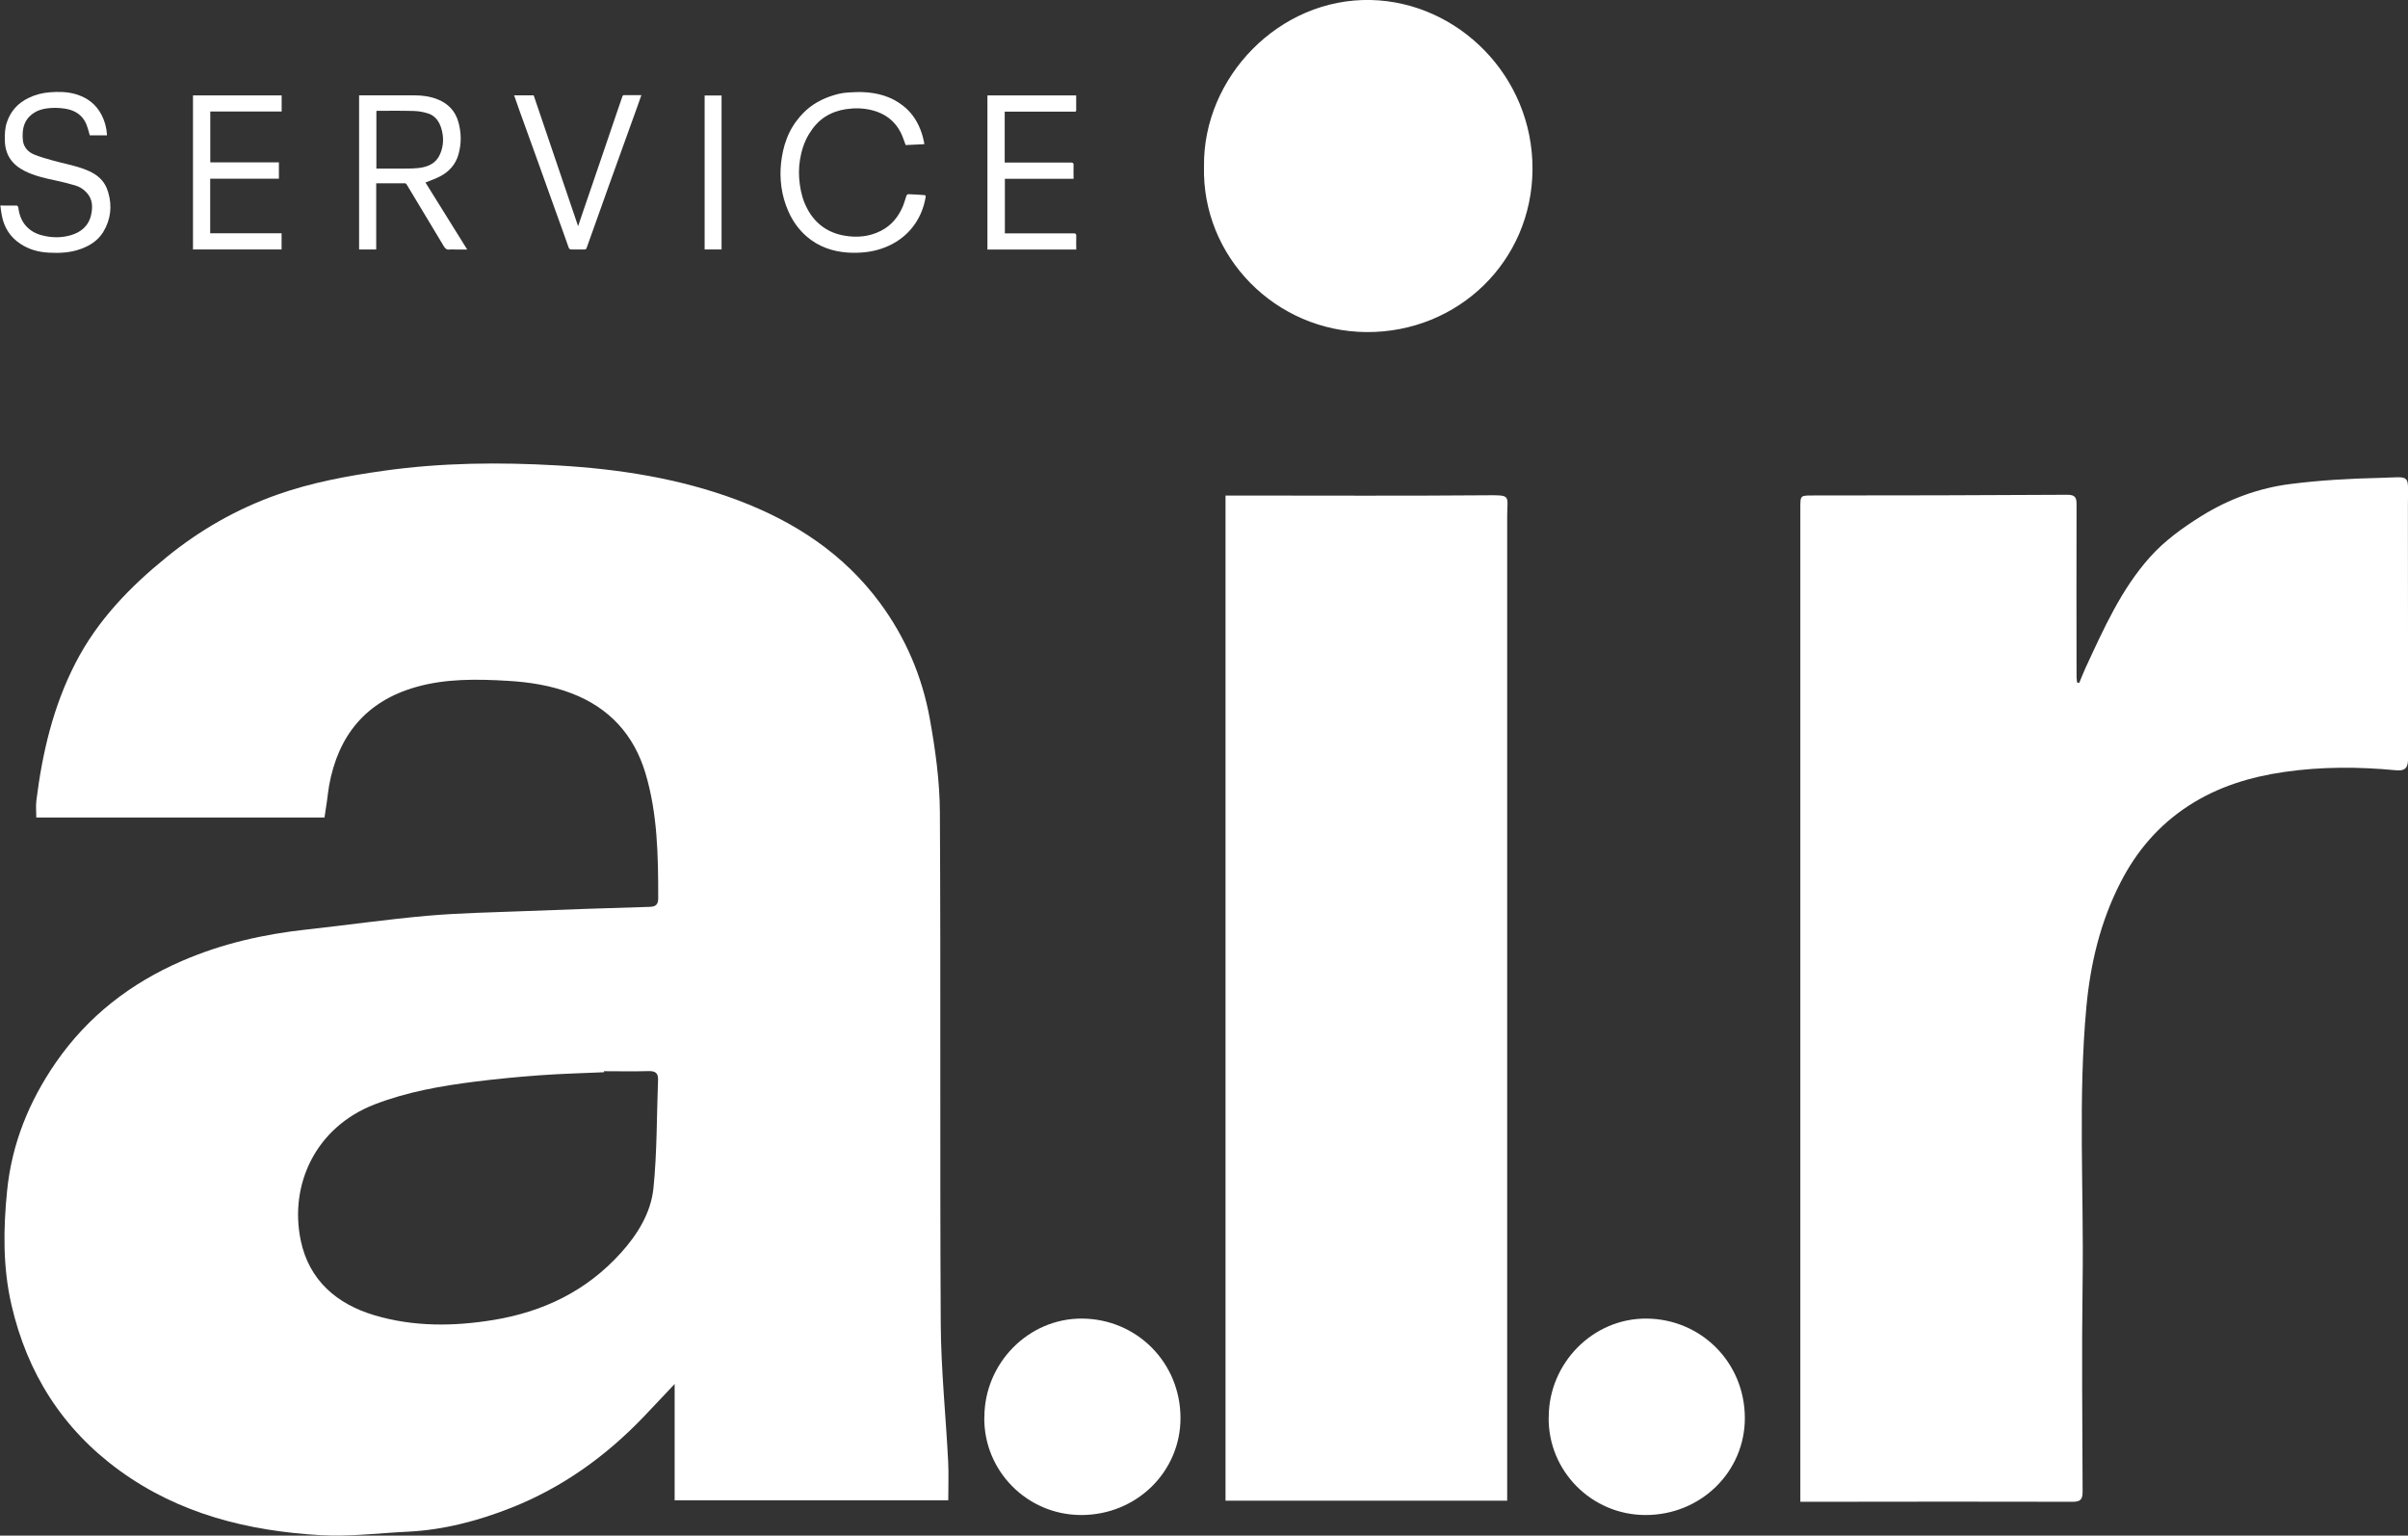
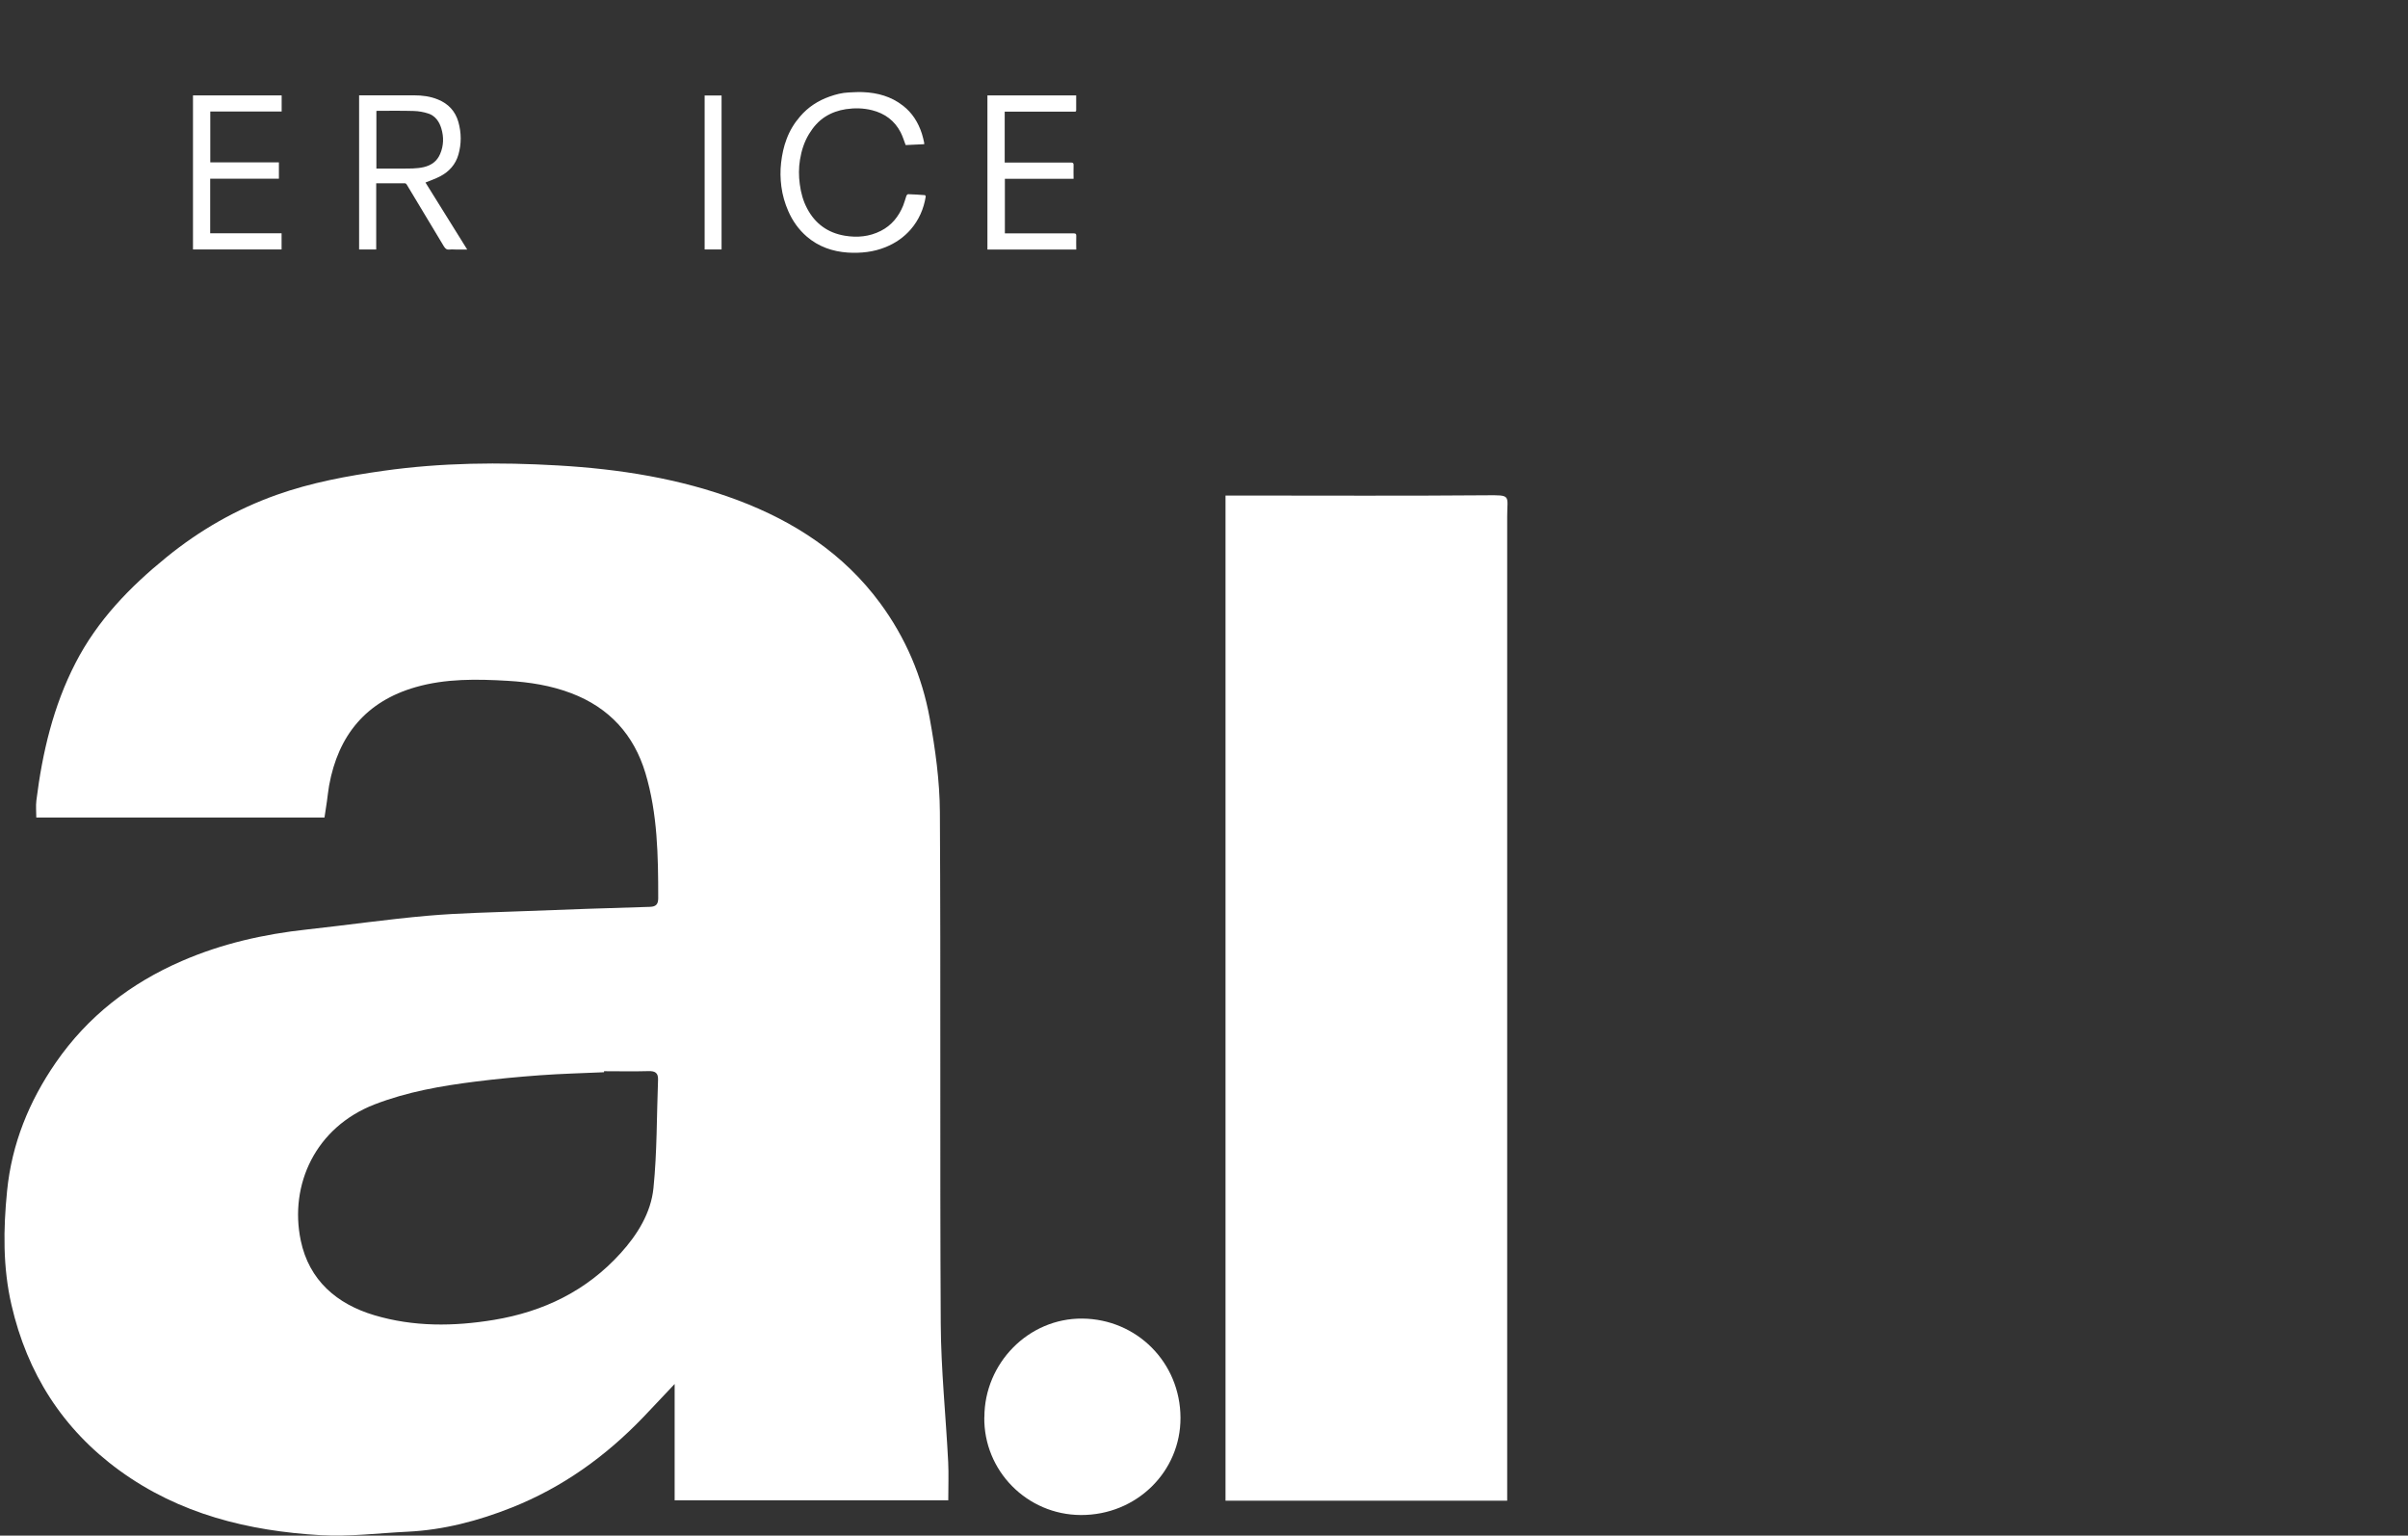
<svg xmlns="http://www.w3.org/2000/svg" width="185" height="118" viewBox="0 0 185 118" fill="none">
  <rect x="0" y="0" width="185" height="118" fill="#333333" stroke="none" />
  <g clip-path="url(#clip0_19441_104185)">
    <path d="M24.919 62.819H2.789C2.789 62.386 2.742 61.941 2.795 61.509C3.254 57.834 4.09 54.264 5.803 50.941C7.483 47.677 9.96 45.118 12.782 42.825C15.345 40.738 18.153 39.13 21.254 38.026C23.91 37.082 26.666 36.571 29.461 36.178C33.923 35.547 38.392 35.507 42.86 35.766C47.575 36.039 52.229 36.763 56.685 38.438C61.04 40.08 64.825 42.553 67.62 46.348C69.566 48.987 70.841 51.971 71.425 55.181C71.857 57.561 72.195 60 72.209 62.413C72.282 75.514 72.202 88.608 72.275 101.709C72.295 105.252 72.667 108.794 72.846 112.337C72.892 113.287 72.853 114.238 72.853 115.288H51.831V106.348C50.968 107.259 50.204 108.083 49.42 108.901C46.532 111.912 43.206 114.298 39.328 115.84C36.758 116.863 34.082 117.568 31.3 117.701C29.083 117.807 26.852 118.093 24.647 117.967C19.083 117.648 13.778 116.345 9.17 112.988C4.807 109.811 2.092 105.524 0.883 100.28C0.212 97.382 0.252 94.444 0.544 91.513C0.903 87.897 2.231 84.627 4.289 81.649C6.746 78.093 10.033 75.554 13.97 73.846C17.031 72.516 20.252 71.785 23.565 71.426C26.659 71.087 29.74 70.642 32.841 70.369C35.344 70.15 37.867 70.11 40.384 70.01C43.564 69.884 46.745 69.778 49.925 69.685C50.423 69.671 50.569 69.465 50.569 69.007C50.569 65.776 50.523 62.533 49.587 59.409C48.703 56.464 46.811 54.377 43.883 53.267C42.309 52.669 40.682 52.416 39.023 52.317C36.639 52.177 34.248 52.137 31.931 52.802C28.127 53.892 25.982 56.504 25.285 60.359C25.212 60.771 25.172 61.197 25.112 61.609C25.059 61.994 24.992 62.386 24.933 62.799L24.919 62.819ZM46.406 82.307C46.406 82.307 46.406 82.36 46.406 82.393C44.766 82.466 43.119 82.506 41.486 82.626C39.833 82.746 38.179 82.905 36.533 83.111C33.89 83.444 31.287 83.895 28.777 84.866C24.242 86.621 22.21 91.041 23.107 95.328C23.744 98.379 25.876 100.207 28.757 101.064C31.765 101.961 34.853 101.935 37.947 101.423C41.758 100.792 45.065 99.19 47.674 96.305C48.969 94.876 50.011 93.208 50.204 91.293C50.483 88.535 50.45 85.743 50.556 82.972C50.576 82.44 50.33 82.294 49.826 82.307C48.684 82.34 47.548 82.314 46.406 82.314V82.307Z" fill="white" />
-     <path d="M159.742 52.476C159.908 52.084 160.054 51.692 160.233 51.306C161.621 48.315 162.969 45.271 165.187 42.798C166.295 41.556 167.71 40.532 169.137 39.648C171.222 38.352 173.546 37.494 175.99 37.189C178.241 36.903 180.518 36.776 182.782 36.723C185.339 36.663 184.987 36.305 184.993 38.943C185.007 45.371 184.993 51.798 185.007 58.226C185.007 58.917 184.874 59.263 184.077 59.189C181.222 58.917 178.367 58.904 175.518 59.316C172.882 59.695 170.392 60.452 168.141 61.915C165.851 63.404 164.144 65.397 162.903 67.83C161.369 70.828 160.605 74.025 160.293 77.355C159.642 84.401 160.1 91.466 160.001 98.525C159.928 103.889 159.981 109.26 160.001 114.623C160.001 115.202 159.848 115.401 159.244 115.401C152.85 115.381 146.456 115.394 140.055 115.401C139.504 115.401 138.946 115.401 138.315 115.401V114.577C138.315 89.392 138.315 64.214 138.315 39.03C138.315 38.033 138.315 38.079 139.351 38.073C145.851 38.073 152.352 38.059 158.852 38.02C159.476 38.02 159.536 38.292 159.536 38.784C159.523 43.191 159.529 47.604 159.536 52.011C159.536 52.157 159.563 52.303 159.576 52.443C159.636 52.456 159.695 52.47 159.755 52.476H159.742Z" fill="white" />
    <path d="M94.153 38.079C94.631 38.079 95.07 38.079 95.514 38.079C101.723 38.079 107.938 38.112 114.146 38.059C116.151 38.039 115.793 38.039 115.793 39.694C115.799 64.613 115.793 89.532 115.793 114.451C115.793 114.716 115.793 114.976 115.793 115.315H94.153L94.153 38.079Z" fill="white" />
    <path d="M75.628 108.894C75.628 104.766 79.008 101.283 83.158 101.323C87.334 101.363 90.681 104.693 90.694 108.947C90.707 113.081 87.321 116.431 83.045 116.418C78.895 116.405 75.562 113.008 75.621 108.901L75.628 108.894Z" fill="white" />
-     <path d="M118.986 108.894C118.986 104.766 122.366 101.283 126.516 101.323C130.693 101.363 134.039 104.693 134.052 108.947C134.066 113.081 130.679 116.431 126.403 116.418C122.253 116.405 118.92 113.008 118.98 108.901L118.986 108.894Z" fill="white" />
-     <path d="M92.5 12.802C92.407 5.962 98.257 -0.16 105.328 -1.74856e-06C112.028 0.16 117.778 5.856 117.738 13.014C117.698 20.113 111.988 25.55 105.01 25.517C97.991 25.484 92.334 19.728 92.5 12.802Z" fill="white" />
    <path d="M27.589 7.325H27.781C29.122 7.325 30.464 7.325 31.805 7.325C32.442 7.325 33.066 7.404 33.657 7.65C34.454 7.976 34.986 8.554 35.218 9.379C35.45 10.209 35.457 11.054 35.218 11.884C34.999 12.642 34.501 13.194 33.81 13.553C33.452 13.739 33.066 13.872 32.688 14.025C33.737 15.713 34.806 17.428 35.895 19.176H35.072C34.899 19.176 34.72 19.156 34.547 19.176C34.328 19.203 34.215 19.116 34.102 18.93C33.153 17.341 32.197 15.753 31.241 14.171C31.214 14.131 31.161 14.085 31.114 14.085C30.384 14.085 29.654 14.085 28.903 14.085L28.903 19.169H27.589L27.589 7.325ZM28.91 12.954C29.594 12.954 30.251 12.961 30.915 12.954C31.46 12.948 32.011 12.968 32.555 12.842C33.146 12.702 33.578 12.39 33.817 11.825C34.089 11.187 34.102 10.528 33.91 9.884C33.757 9.359 33.452 8.907 32.914 8.727C32.562 8.608 32.177 8.541 31.798 8.528C30.869 8.501 29.939 8.515 29.016 8.515C28.983 8.515 28.95 8.521 28.917 8.528V12.961L28.91 12.954Z" fill="white" />
    <path d="M71 11.08C70.515 11.107 70.044 11.127 69.579 11.147C69.453 10.814 69.353 10.482 69.194 10.169C68.729 9.266 67.972 8.714 66.996 8.468C66.332 8.302 65.668 8.289 64.991 8.388C64.42 8.475 63.889 8.661 63.404 8.966C62.873 9.305 62.481 9.764 62.156 10.296C61.784 10.907 61.572 11.579 61.459 12.283C61.359 12.901 61.359 13.526 61.445 14.151C61.532 14.809 61.698 15.434 62.01 16.019C62.627 17.195 63.603 17.893 64.898 18.112C65.854 18.272 66.79 18.192 67.674 17.74C68.497 17.322 69.041 16.643 69.387 15.799C69.486 15.553 69.553 15.287 69.639 15.035C69.659 14.988 69.725 14.922 69.772 14.922C70.197 14.935 70.628 14.962 71.053 14.995C71.08 14.995 71.126 15.075 71.12 15.108C70.967 16.052 70.595 16.903 69.971 17.627C69.44 18.239 68.789 18.684 68.039 18.99C67.109 19.369 66.133 19.468 65.137 19.409C63.962 19.329 62.886 18.957 61.983 18.179C61.359 17.64 60.894 16.983 60.562 16.225C60.297 15.62 60.117 14.995 60.031 14.344C59.951 13.732 59.938 13.114 60.011 12.496C60.084 11.871 60.21 11.26 60.436 10.675C60.675 10.037 61.02 9.465 61.465 8.953C62.083 8.229 62.853 7.73 63.743 7.418C64.214 7.252 64.699 7.125 65.204 7.105C65.569 7.092 65.934 7.059 66.299 7.079C67.421 7.125 68.464 7.411 69.367 8.116C70.084 8.667 70.542 9.405 70.821 10.256C70.894 10.475 70.94 10.701 70.993 10.921C71.007 10.967 71 11.02 71.007 11.08H71Z" fill="white" />
-     <path d="M0 15.793C0.458 15.793 0.883 15.793 1.301 15.799C1.341 15.799 1.401 15.899 1.408 15.952C1.481 16.557 1.693 17.096 2.145 17.514C2.543 17.886 3.034 18.066 3.566 18.159C4.183 18.272 4.794 18.252 5.398 18.086C6.215 17.86 6.806 17.368 6.998 16.517C7.138 15.899 7.118 15.288 6.64 14.782C6.407 14.537 6.122 14.35 5.803 14.257C5.305 14.111 4.801 13.978 4.289 13.872C3.473 13.699 2.663 13.52 1.912 13.147C0.936 12.662 0.392 11.904 0.372 10.788C0.365 10.303 0.372 9.831 0.538 9.372C0.823 8.534 1.374 7.93 2.171 7.537C2.689 7.278 3.24 7.139 3.818 7.092C4.489 7.039 5.153 7.046 5.803 7.232C6.693 7.491 7.37 7.996 7.802 8.827C8.041 9.286 8.174 9.777 8.214 10.289C8.214 10.322 8.214 10.356 8.214 10.402L6.899 10.402C6.819 10.13 6.753 9.851 6.653 9.591C6.368 8.873 5.803 8.488 5.066 8.362C4.714 8.302 4.356 8.275 3.997 8.295C3.38 8.322 2.789 8.455 2.317 8.9C1.945 9.246 1.779 9.691 1.746 10.19C1.733 10.389 1.733 10.595 1.76 10.801C1.826 11.326 2.158 11.678 2.616 11.871C3.081 12.064 3.579 12.197 4.07 12.336C4.708 12.516 5.358 12.642 5.996 12.835C6.573 13.014 7.151 13.227 7.616 13.639C7.961 13.945 8.187 14.337 8.313 14.776C8.625 15.839 8.512 16.863 7.935 17.82C7.523 18.491 6.899 18.884 6.175 19.143C5.385 19.422 4.568 19.462 3.752 19.415C2.968 19.375 2.224 19.176 1.56 18.731C0.784 18.219 0.325 17.494 0.146 16.59C0.093 16.338 0.066 16.078 0.027 15.793H0Z" fill="white" />
    <path d="M16.148 13.732V17.926H21.633V19.169H14.827L14.827 7.331L21.639 7.331V8.568L16.155 8.568V12.476H21.427V13.732H16.155H16.148Z" fill="white" />
    <path d="M82.68 7.331C82.68 7.724 82.68 8.096 82.68 8.475C82.68 8.594 82.6 8.581 82.52 8.581C81.883 8.581 81.245 8.581 80.601 8.581C79.466 8.581 78.337 8.581 77.189 8.581V12.489H77.388C79.014 12.489 80.641 12.489 82.268 12.489C82.441 12.489 82.487 12.536 82.48 12.702C82.467 13.041 82.48 13.387 82.48 13.739H77.202V17.933H77.401C79.094 17.933 80.794 17.933 82.487 17.933C82.653 17.933 82.693 17.98 82.686 18.139C82.673 18.478 82.686 18.824 82.686 19.176H75.861V7.331L82.686 7.331H82.68Z" fill="white" />
-     <path d="M39.474 7.325H41.001C42.137 10.668 43.265 14.005 44.414 17.381C44.567 16.943 44.706 16.537 44.839 16.125C45.051 15.514 45.257 14.902 45.47 14.284C45.735 13.513 45.994 12.742 46.26 11.971C46.658 10.794 47.057 9.618 47.462 8.441C47.575 8.102 47.694 7.757 47.814 7.418C47.84 7.345 47.867 7.305 47.96 7.311C48.391 7.311 48.816 7.311 49.275 7.311C49.162 7.637 49.049 7.95 48.943 8.255C48.591 9.226 48.245 10.196 47.893 11.167C47.502 12.257 47.11 13.347 46.718 14.43C46.466 15.135 46.22 15.833 45.968 16.537C45.669 17.381 45.364 18.219 45.065 19.063C45.032 19.156 44.978 19.169 44.899 19.169C44.567 19.169 44.235 19.163 43.909 19.169C43.777 19.169 43.724 19.123 43.684 19.01C43.544 18.604 43.398 18.199 43.252 17.793C42.993 17.069 42.727 16.338 42.469 15.613C42.044 14.424 41.619 13.227 41.187 12.037C40.755 10.841 40.324 9.644 39.892 8.448C39.76 8.076 39.627 7.704 39.494 7.311L39.474 7.325Z" fill="white" />
    <path d="M55.436 19.169H54.135V7.338H55.436V19.176V19.169Z" fill="white" />
  </g>
  <defs>
    <clipPath id="clip0_19441_104185">
      <rect width="185" height="118" fill="white" />
    </clipPath>
  </defs>
</svg>